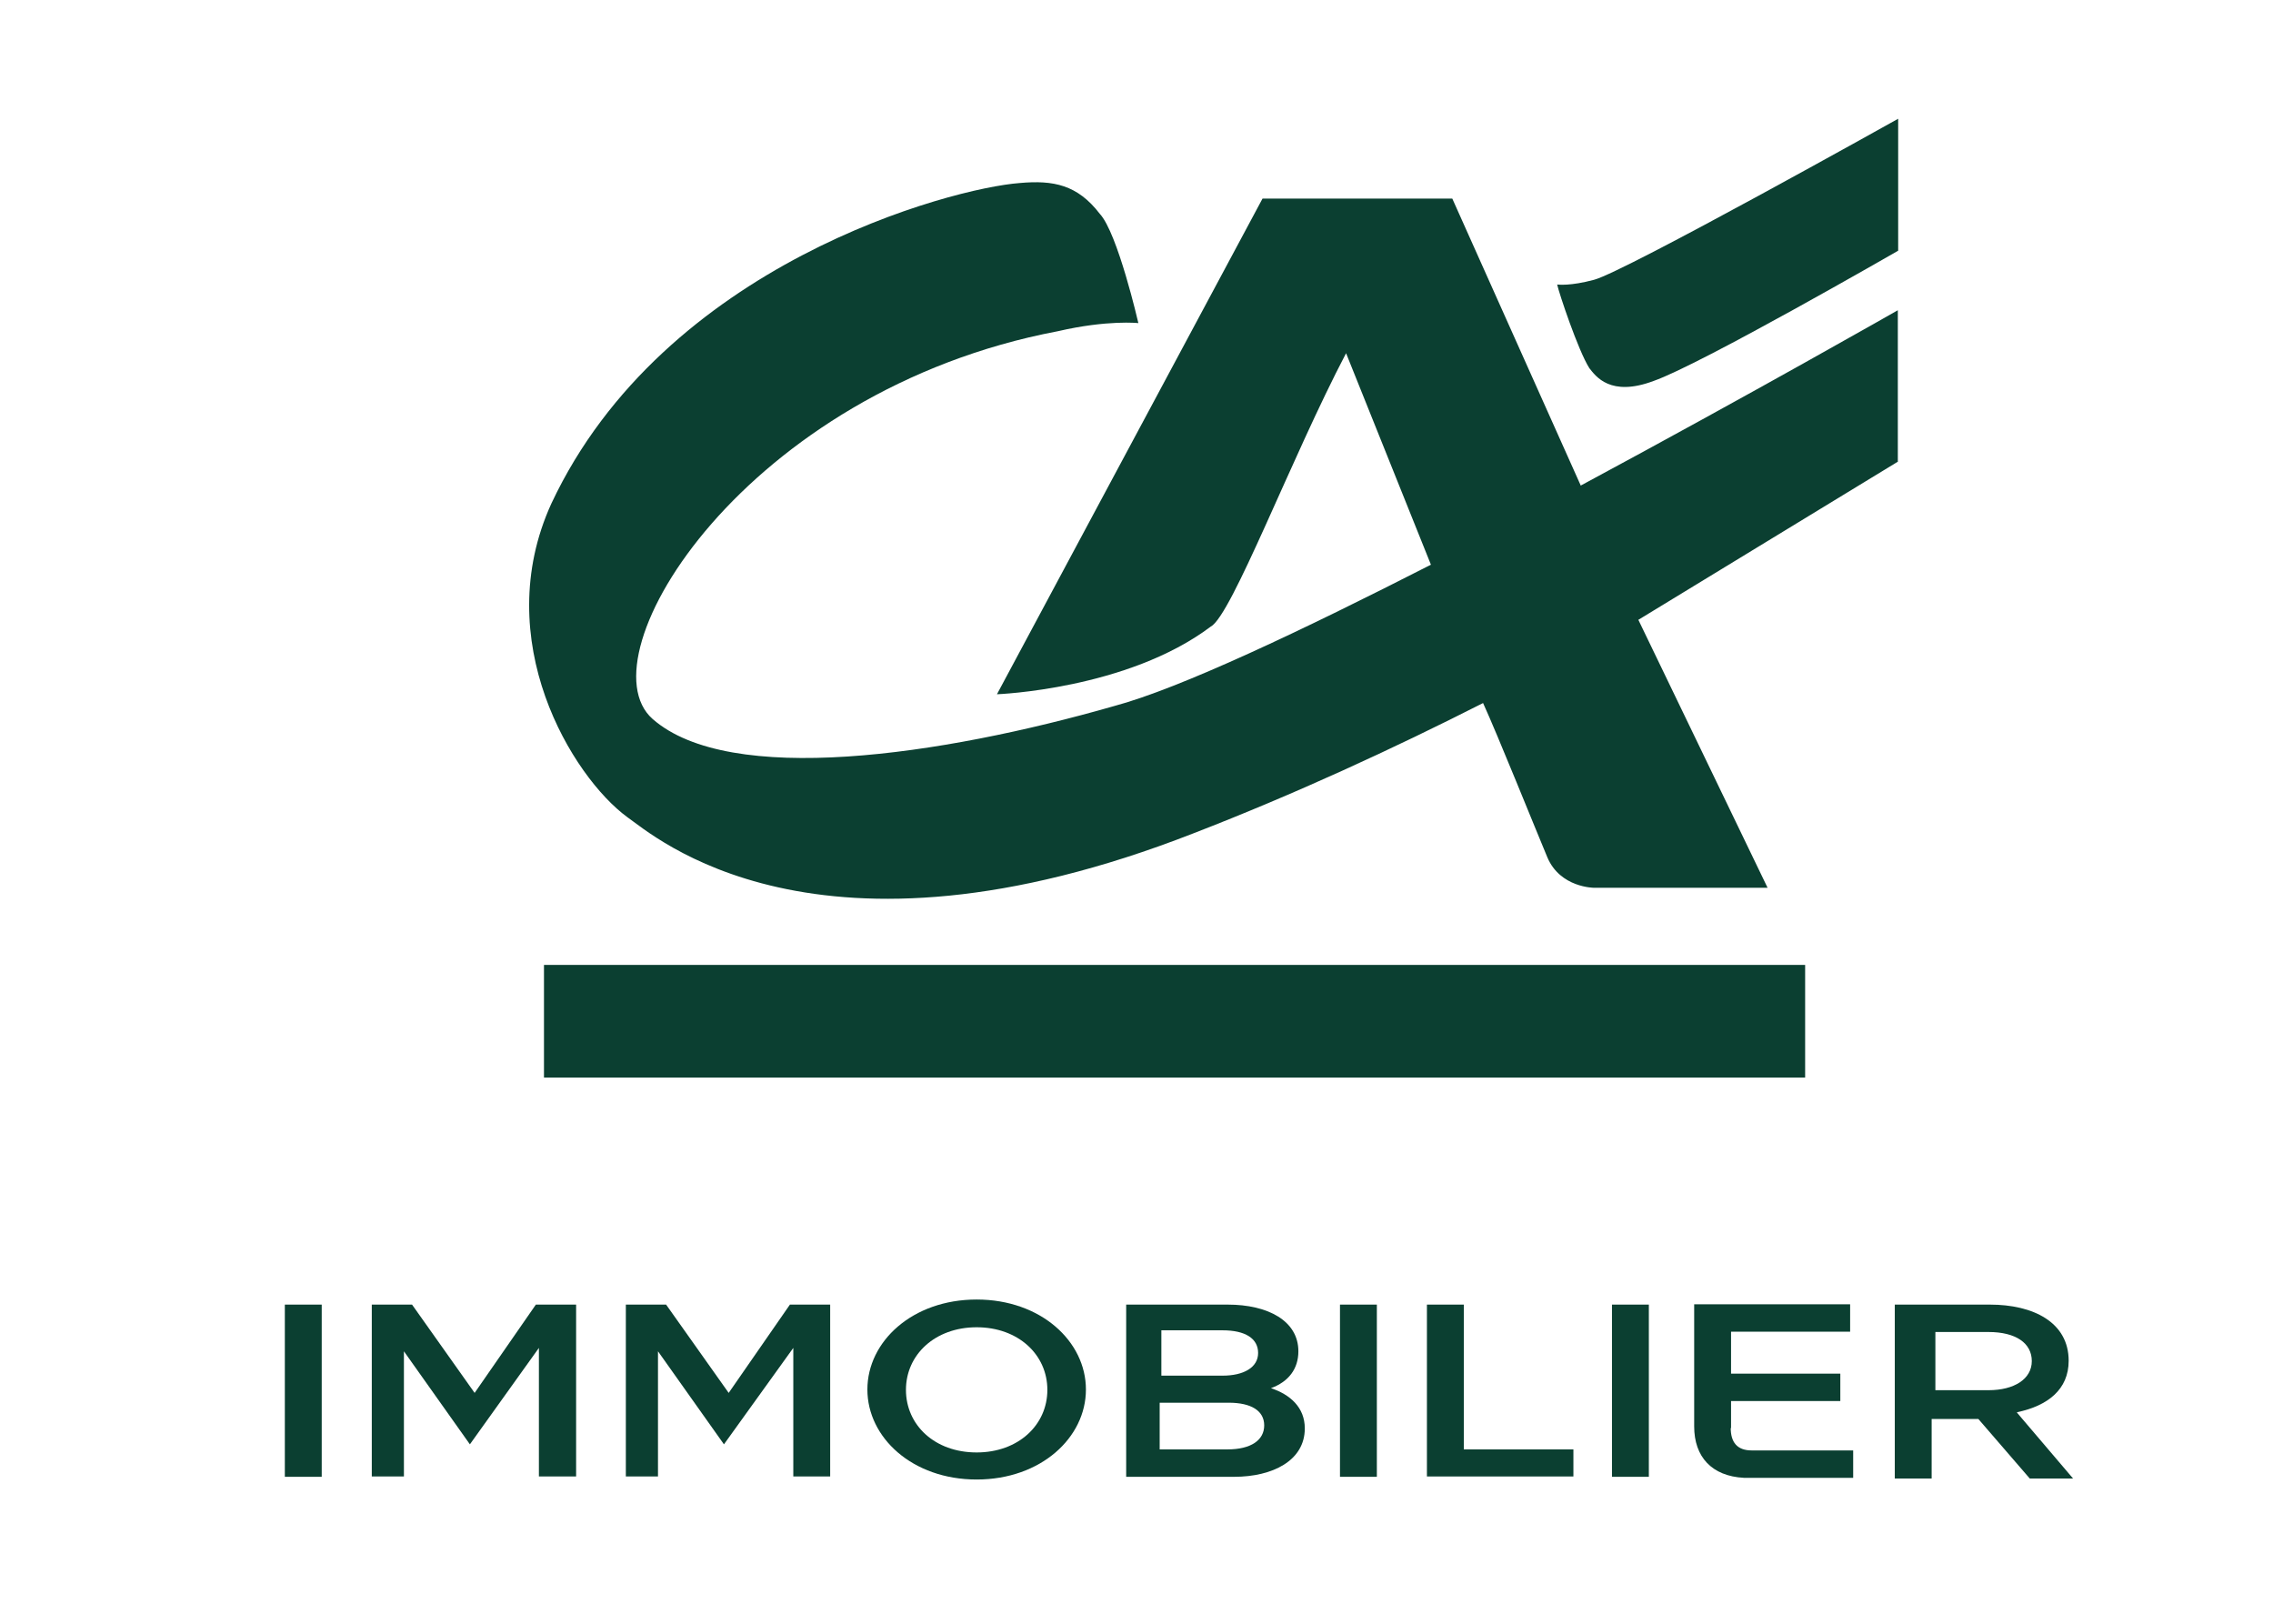
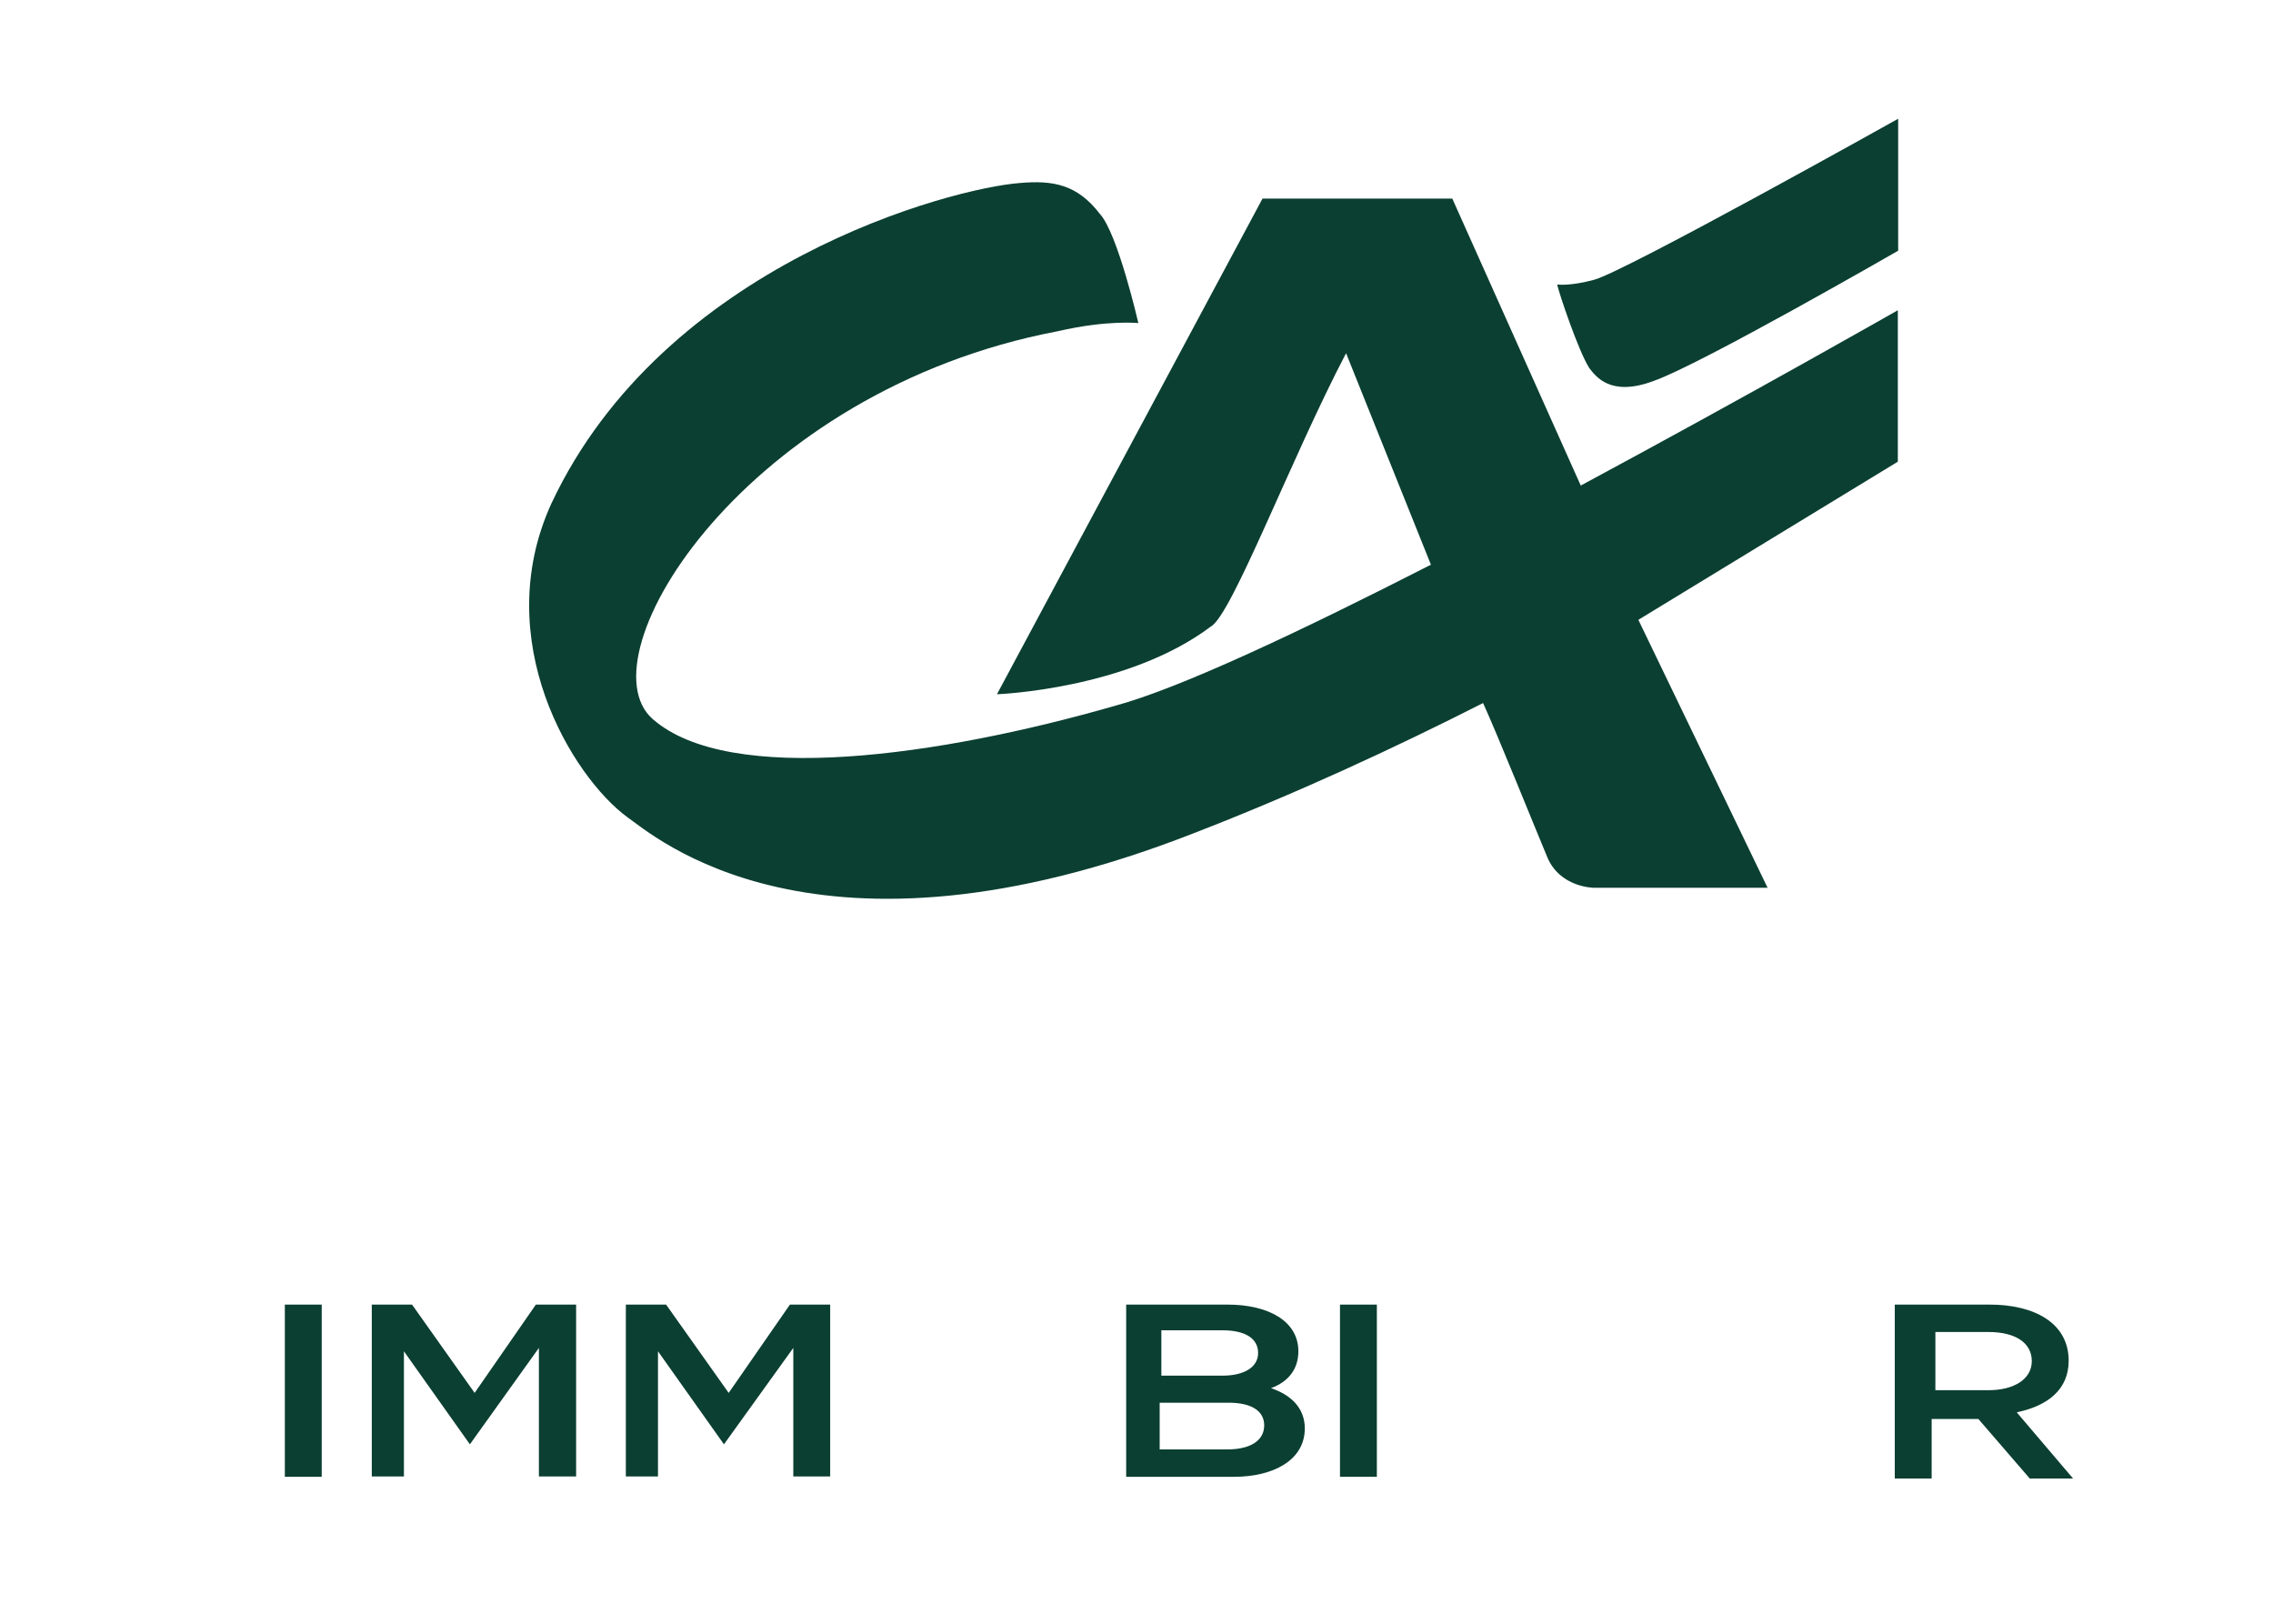
<svg xmlns="http://www.w3.org/2000/svg" id="Layer_1" data-name="Layer 1" viewBox="0 0 67.19 48">
  <defs>
    <style>
      .cls-1 {
        fill: #0b3f31;
      }
    </style>
  </defs>
  <path class="cls-1" d="M29.47,20.52l7.85-14.65h5.61l3.81,8.51-4.43,2.34-2.52-6.28c-1.62,3.09-3.38,7.75-4,8.08-2.47,1.86-6.32,2-6.32,2Z" />
  <path class="cls-1" d="M56.11,13.64l-7.68,4.68,3.82,7.92h-5.13s-1,0-1.38-.9c-.34-.81-1.47-3.62-1.9-4.56-2.64,1.34-5.56,2.69-8.56,3.85-11.18,4.37-15.97.05-16.74-.48-1.62-1.19-4.09-5.22-2.24-9.27,3.33-7.09,11.84-9.32,13.84-9.47,1-.09,1.71.05,2.37.91.53.57,1.14,3.23,1.14,3.23,0,0-.91-.1-2.38.24-9.22,1.75-14.08,9.6-11.98,11.46,2.28,2,8.51,1.09,13.64-.38,1.95-.52,5.57-2.24,9.37-4.18l4.43-2.34c5.04-2.71,9.37-5.18,9.37-5.18v4.47Z" />
-   <rect class="cls-1" x="16.08" y="28.52" width="37.28" height="3.33" />
  <path class="cls-1" d="M48.88,11.26c1.38-.48,7.23-3.85,7.23-3.85v-3.9s-8.08,4.52-8.99,4.76c-.71.19-1.05.14-1.09.14.05.24.62,1.95.95,2.47.19.24.62.86,1.9.38Z" />
  <rect class="cls-1" x="8.42" y="38.56" width="1.09" height="5.09" />
  <polygon class="cls-1" points="14.03 41.17 12.18 38.56 10.99 38.56 10.99 43.64 11.94 43.64 11.94 39.94 13.89 42.69 15.93 39.84 15.93 43.64 17.03 43.64 17.03 38.56 15.84 38.56 14.03 41.17" />
  <polygon class="cls-1" points="21.54 41.17 19.69 38.56 18.5 38.56 18.5 43.64 19.45 43.64 19.45 39.94 21.4 42.69 23.45 39.84 23.45 43.64 24.54 43.64 24.54 38.56 23.35 38.56 21.54 41.17" />
-   <path class="cls-1" d="M28.87,38.41c-1.9,0-3.23,1.24-3.23,2.66s1.33,2.66,3.23,2.66,3.23-1.24,3.23-2.66-1.33-2.66-3.23-2.66ZM28.87,42.93c-1.24,0-2.09-.81-2.09-1.85s.86-1.85,2.09-1.85,2.09.81,2.09,1.85-.86,1.85-2.09,1.85Z" />
  <path class="cls-1" d="M37.57,41.03c.52-.19.81-.57.81-1.09,0-.9-.9-1.38-2.09-1.38h-3v5.09h3.19c1.14,0,2.09-.48,2.09-1.43,0-.62-.43-1-1-1.19ZM34.33,39.37v-.05h1.81c.67,0,1.05.24,1.05.67s-.43.67-1.05.67h-1.81v-1.28ZM36.28,42.84h-2v-1.38h2.04c.67,0,1.05.24,1.05.67s-.38.71-1.09.71Z" />
  <rect class="cls-1" x="39.61" y="38.56" width="1.09" height="5.09" />
-   <polygon class="cls-1" points="43.27 38.56 42.18 38.56 42.18 43.64 46.51 43.64 46.51 42.84 43.27 42.84 43.27 38.56" />
-   <rect class="cls-1" x="47.65" y="38.56" width="1.09" height="5.09" />
-   <path class="cls-1" d="M51.17,42.22v-.81h3.23v-.81h-3.23v-1.24h3.52v-.81h-4.61v3.61c0,.9.52,1.47,1.47,1.52h3.23v-.81h-3c-.43,0-.62-.24-.62-.67Z" />
  <path class="cls-1" d="M59.63,41.74c.9-.19,1.52-.67,1.52-1.52,0-1.14-1.05-1.66-2.33-1.66h-2.81v5.14h1.09v-1.76h1.38l1.52,1.76h1.28l-1.66-1.95ZM57.21,41.08v-1.71h1.57c.81,0,1.28.33,1.28.86s-.52.86-1.28.86c0,0-1.57,0-1.57,0Z" />
</svg>